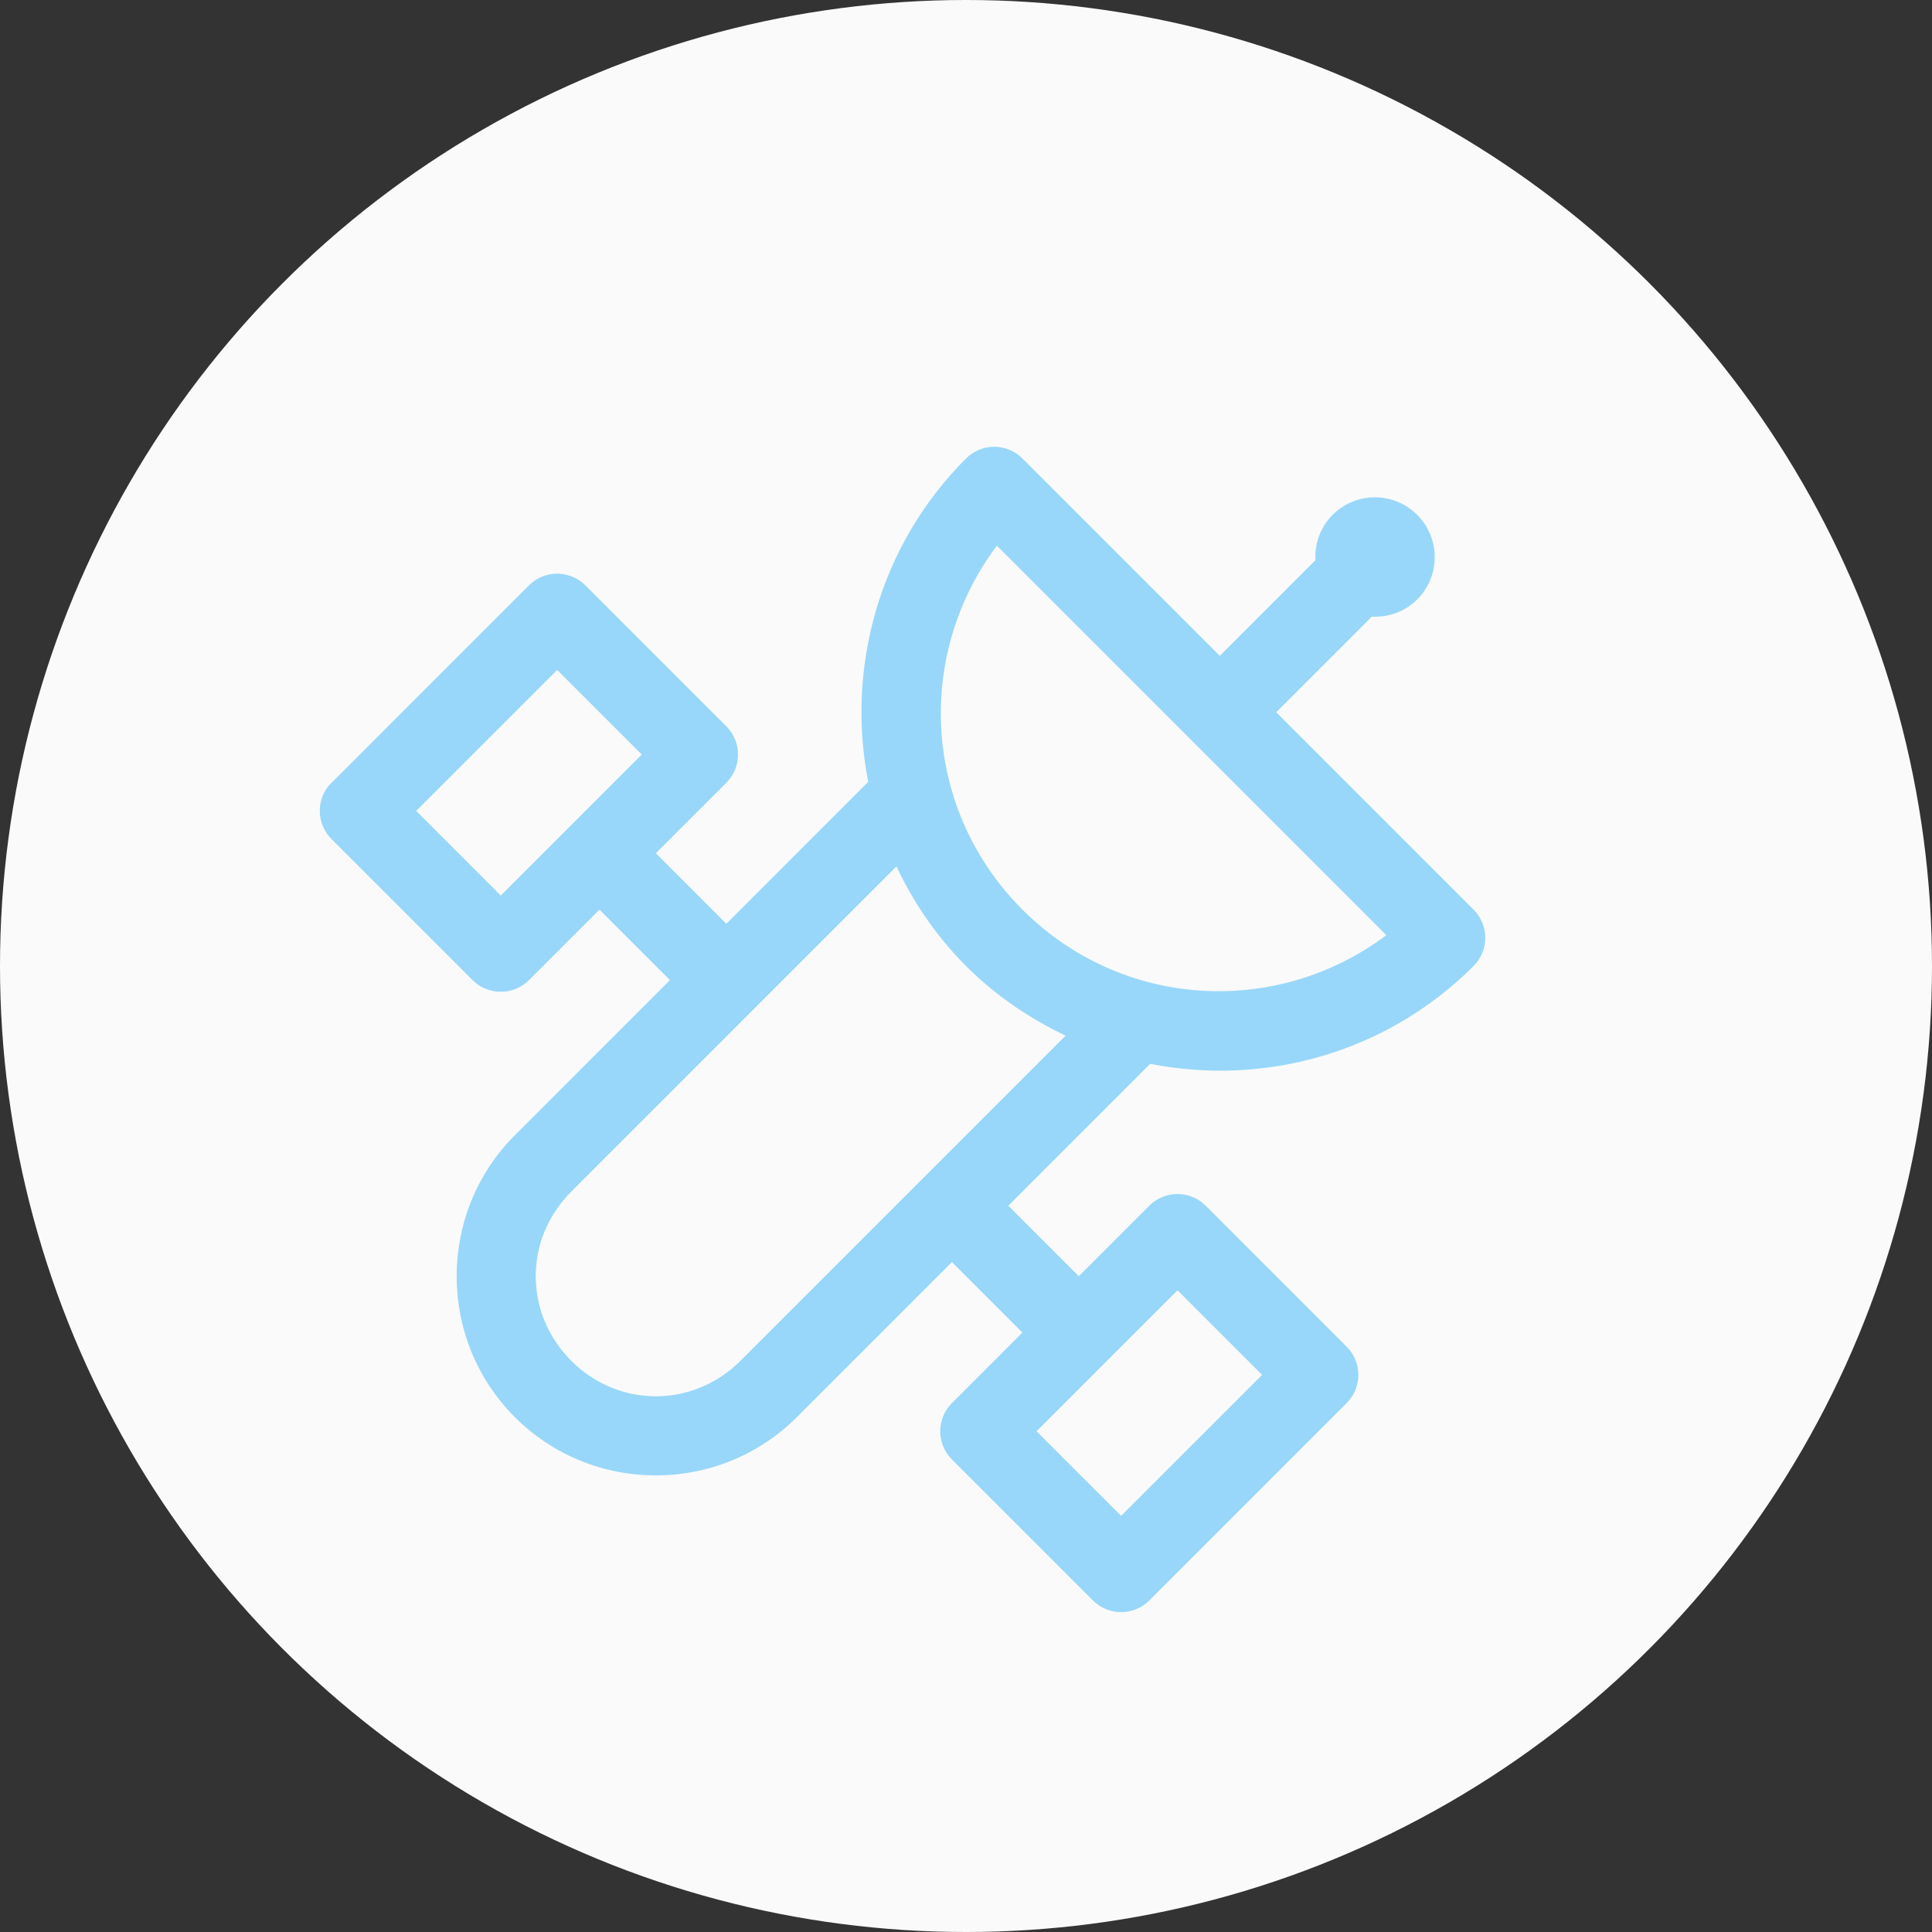
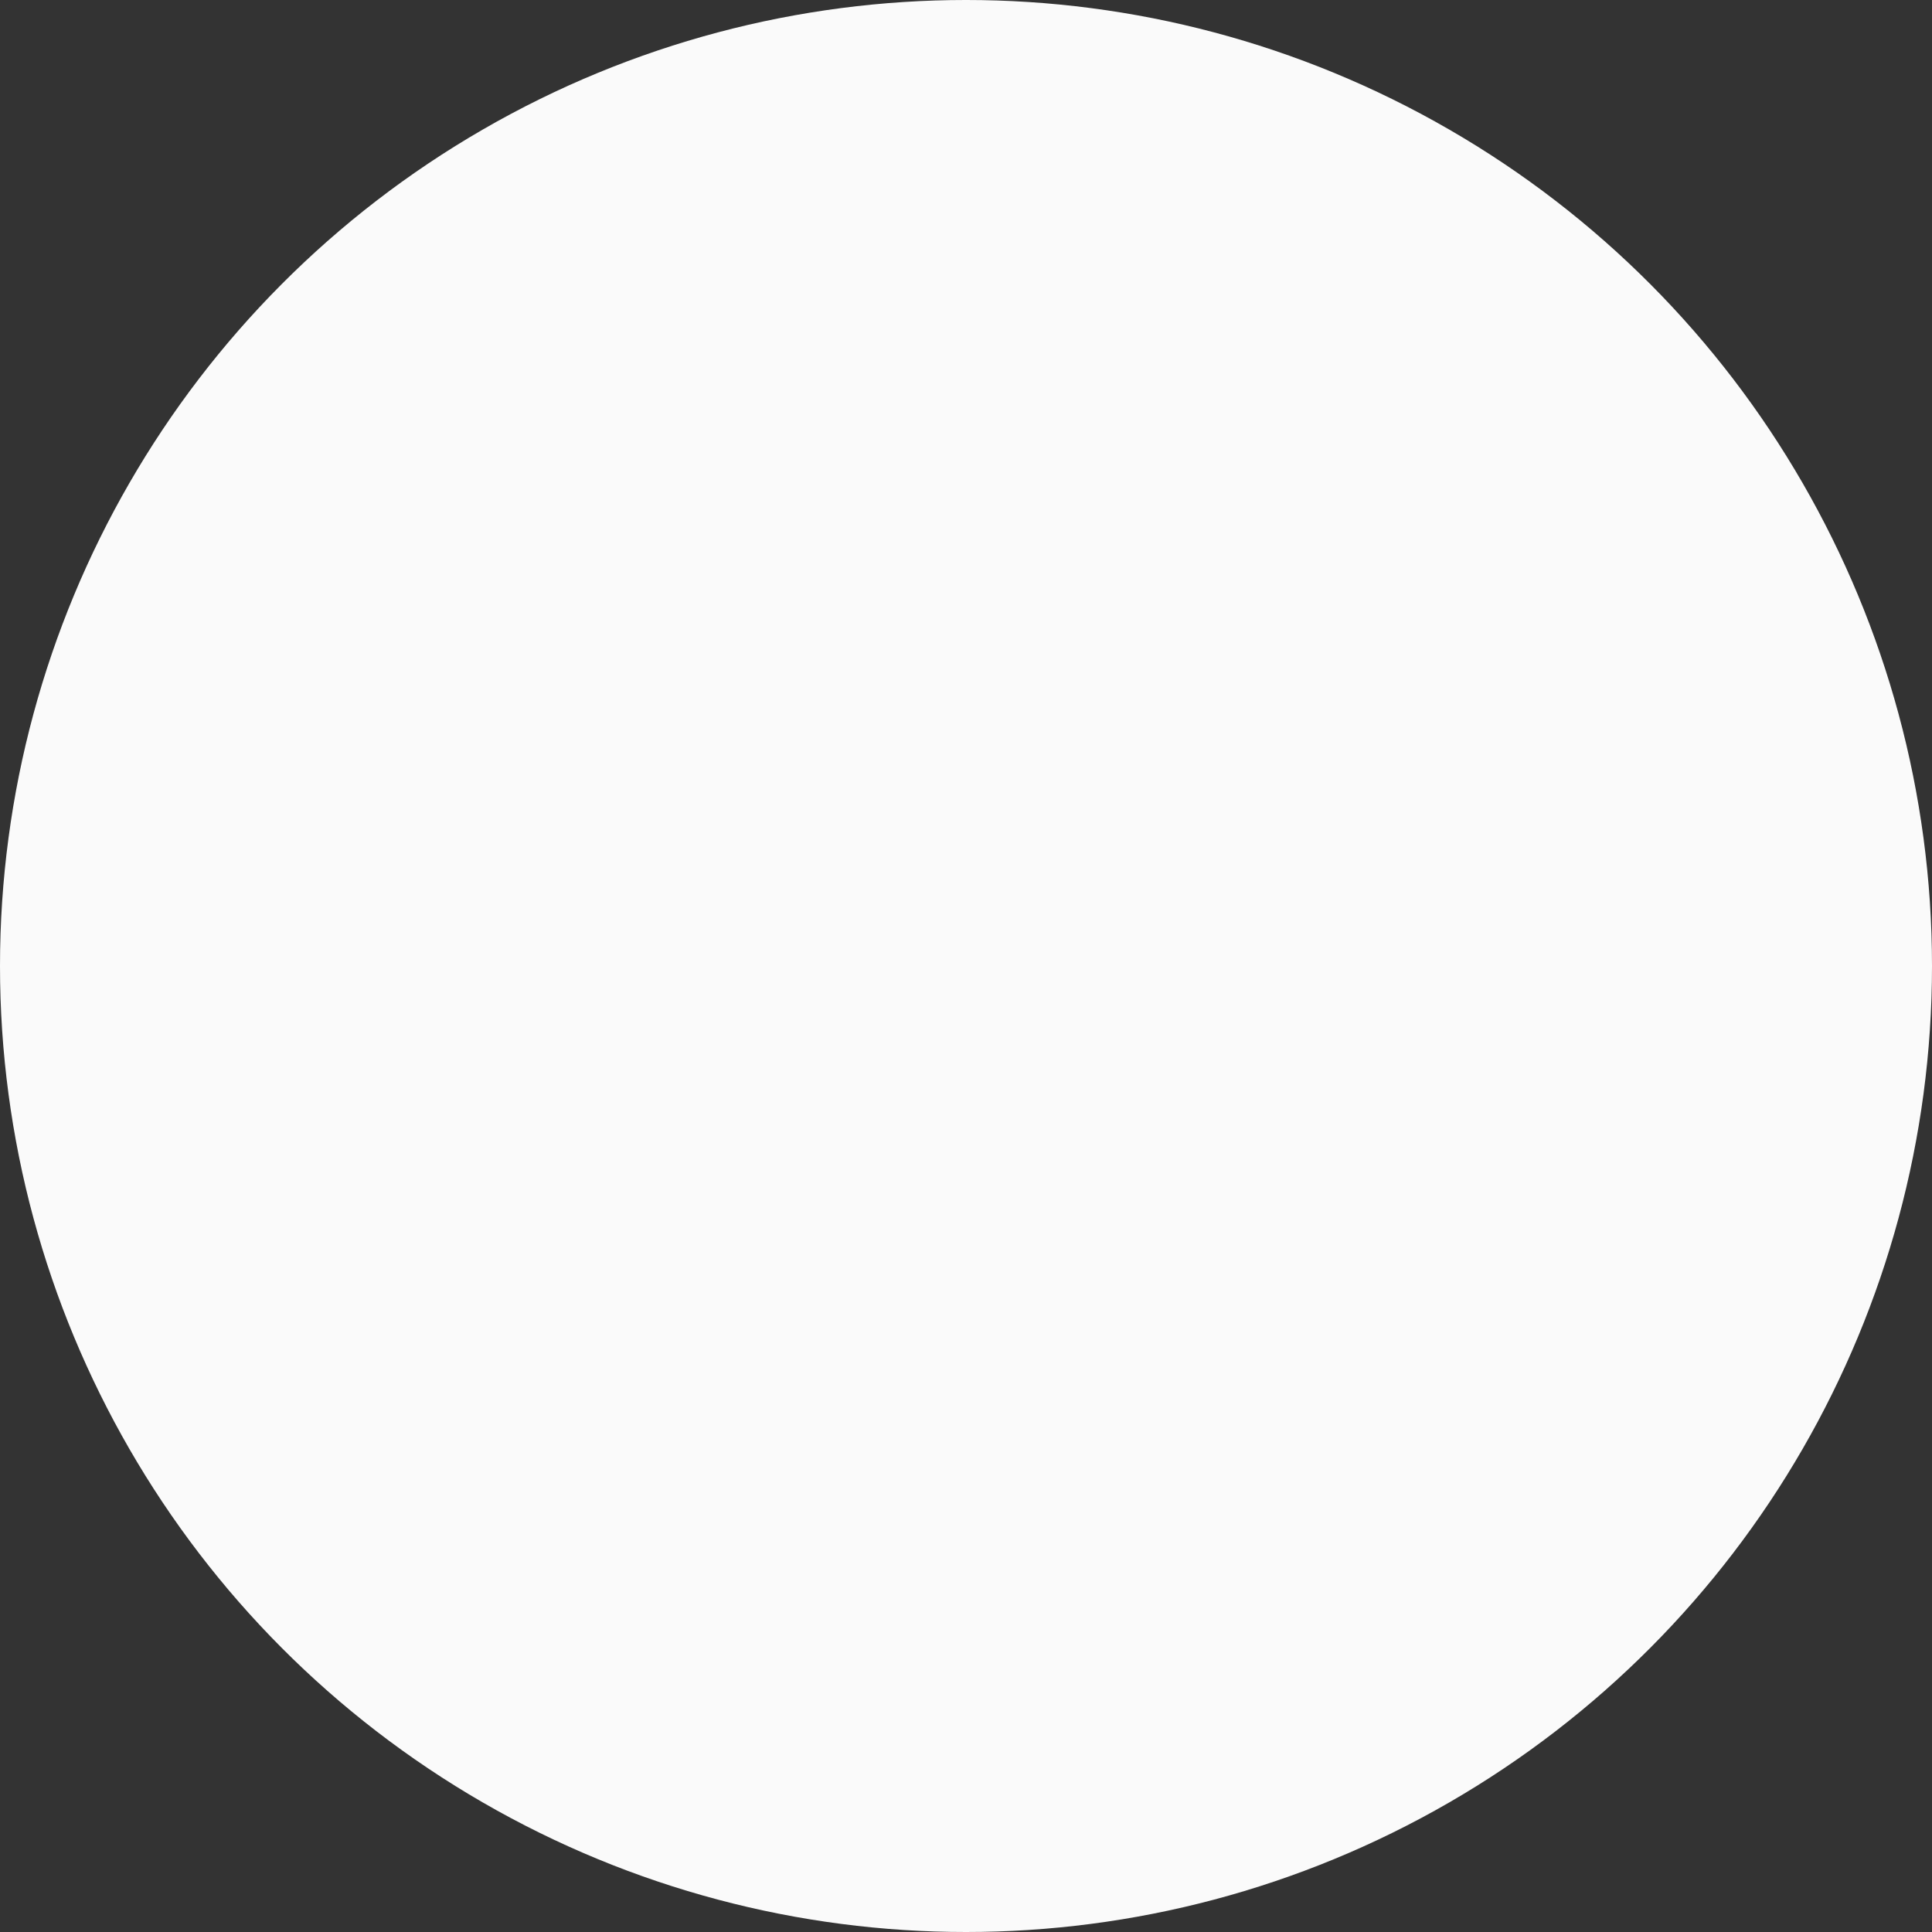
<svg xmlns="http://www.w3.org/2000/svg" width="72" height="72" viewBox="0 0 72 72" fill="none">
  <rect x="0" y="0" width="72" height="72" fill="#333333" stroke="none" />
  <circle cx="36" cy="36" r="36" fill="#FAFAFA" />
-   <path d="M12.259 29.269C12.022 29.555 11.901 29.919 11.919 30.29C11.937 30.66 12.094 31.011 12.357 31.272L17.611 36.526C17.89 36.805 18.268 36.962 18.662 36.962C19.056 36.962 19.434 36.805 19.713 36.526L22.34 33.899L24.967 36.526L19.188 42.306C16.295 45.199 16.295 49.922 19.187 52.814C22.08 55.707 26.803 55.707 29.696 52.814L35.475 47.034L38.102 49.661L35.475 52.289C35.197 52.567 35.04 52.945 35.04 53.34C35.04 53.734 35.197 54.112 35.475 54.39L40.73 59.645C41.008 59.923 41.386 60.08 41.78 60.08C42.174 60.08 42.552 59.923 42.831 59.644L50.187 52.288C50.466 52.01 50.622 51.632 50.622 51.237C50.622 50.843 50.466 50.465 50.187 50.187L44.933 44.933C44.654 44.654 44.276 44.497 43.882 44.497C43.488 44.497 43.11 44.654 42.831 44.933L40.204 47.56L37.577 44.933L42.864 39.646C47.097 40.479 51.646 39.27 54.916 36C55.195 35.721 55.352 35.343 55.352 34.949C55.352 34.555 55.195 34.177 54.916 33.898L47.561 26.543L51.124 22.98C51.732 23.011 52.35 22.804 52.815 22.339C53.685 21.469 53.685 20.057 52.815 19.187C51.944 18.316 50.533 18.316 49.662 19.187C49.198 19.652 48.991 20.27 49.022 20.878L45.459 24.441L38.103 17.085C37.824 16.807 37.446 16.65 37.052 16.65C36.658 16.65 36.28 16.807 36.002 17.085C32.736 20.35 31.53 24.91 32.356 29.137L27.069 34.425L24.442 31.797L27.069 29.17C27.348 28.892 27.504 28.514 27.504 28.119C27.504 27.725 27.348 27.347 27.069 27.069L21.815 21.814C21.536 21.536 21.158 21.379 20.764 21.379C20.37 21.379 19.992 21.536 19.713 21.814L12.357 29.171C12.323 29.202 12.29 29.235 12.259 29.269V29.269ZM15.51 30.221L20.764 24.967L23.917 28.119L18.662 33.374L15.51 30.221ZM37.151 20.336L51.665 34.851C47.585 37.915 41.82 37.616 38.103 33.899C34.386 30.182 34.087 24.417 37.151 20.336ZM21.289 44.408L33.407 32.29C34.044 33.633 34.892 34.891 36.001 36.001C37.108 37.108 38.371 37.958 39.712 38.595L27.594 50.713C25.829 52.477 23.054 52.477 21.289 50.713C19.524 48.948 19.524 46.172 21.289 44.408ZM38.628 53.34L43.882 48.085L47.035 51.238L41.78 56.492L38.628 53.34Z" fill="#98D7F9" />
</svg>